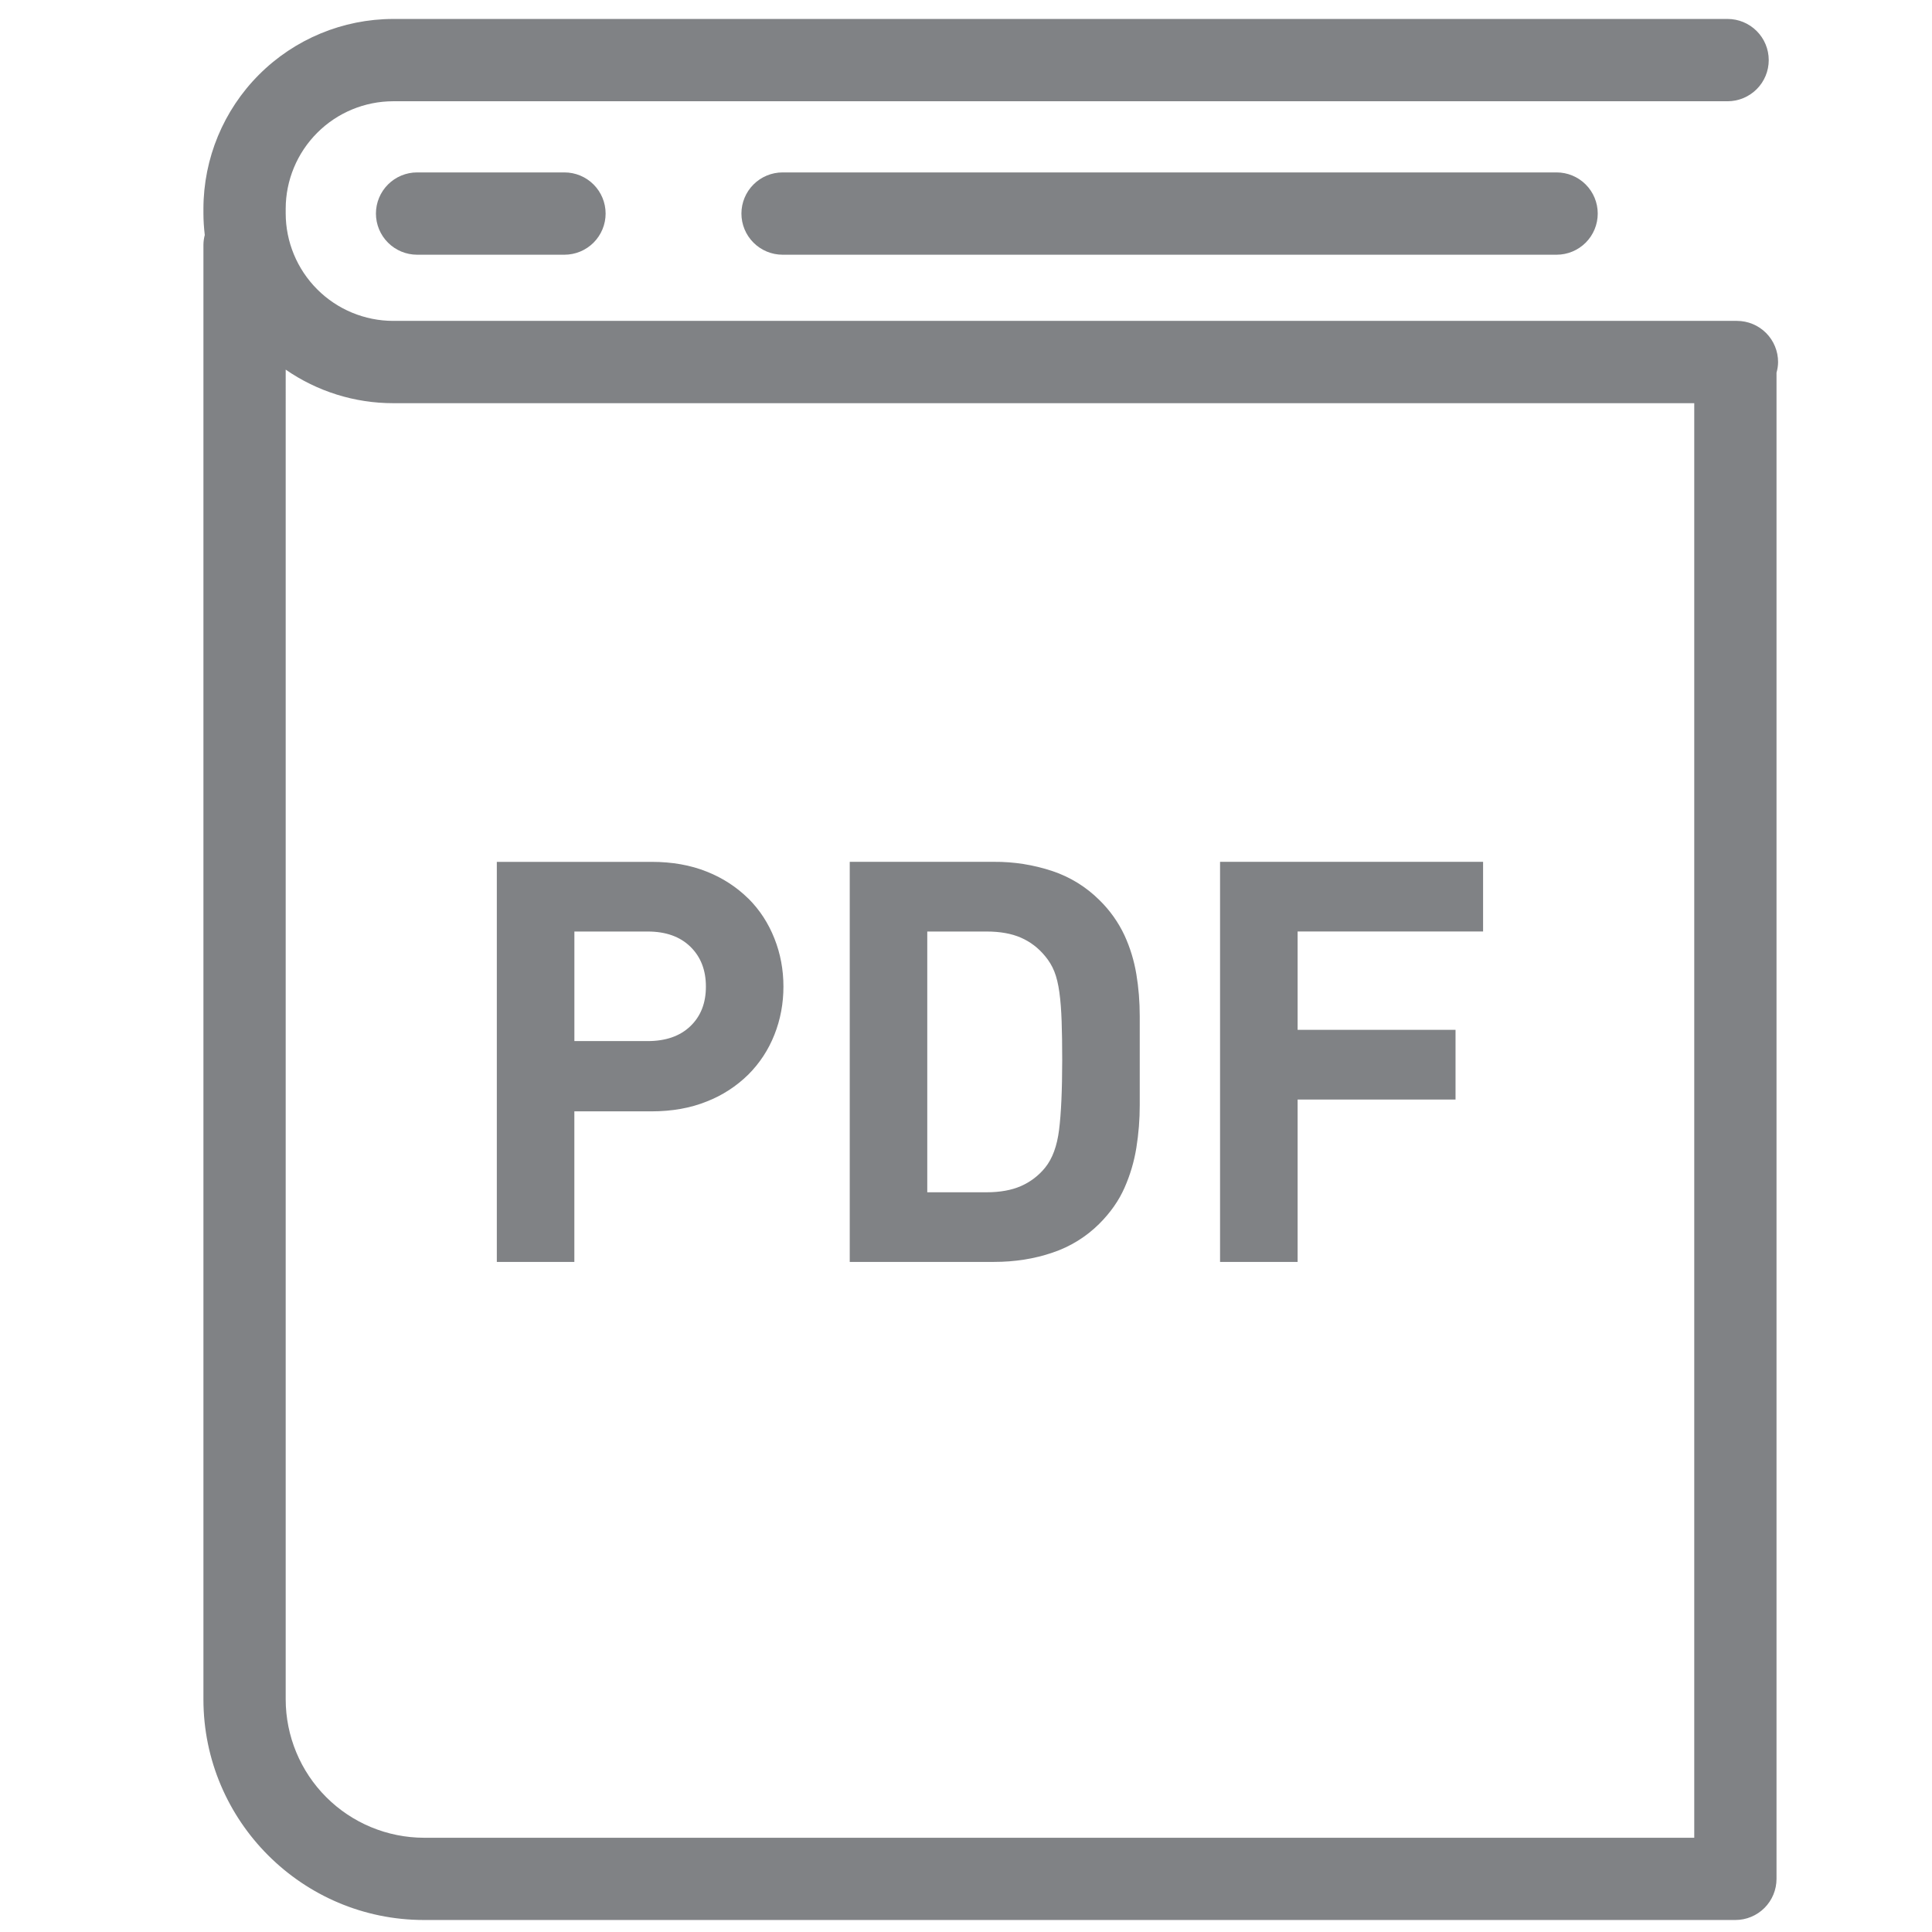
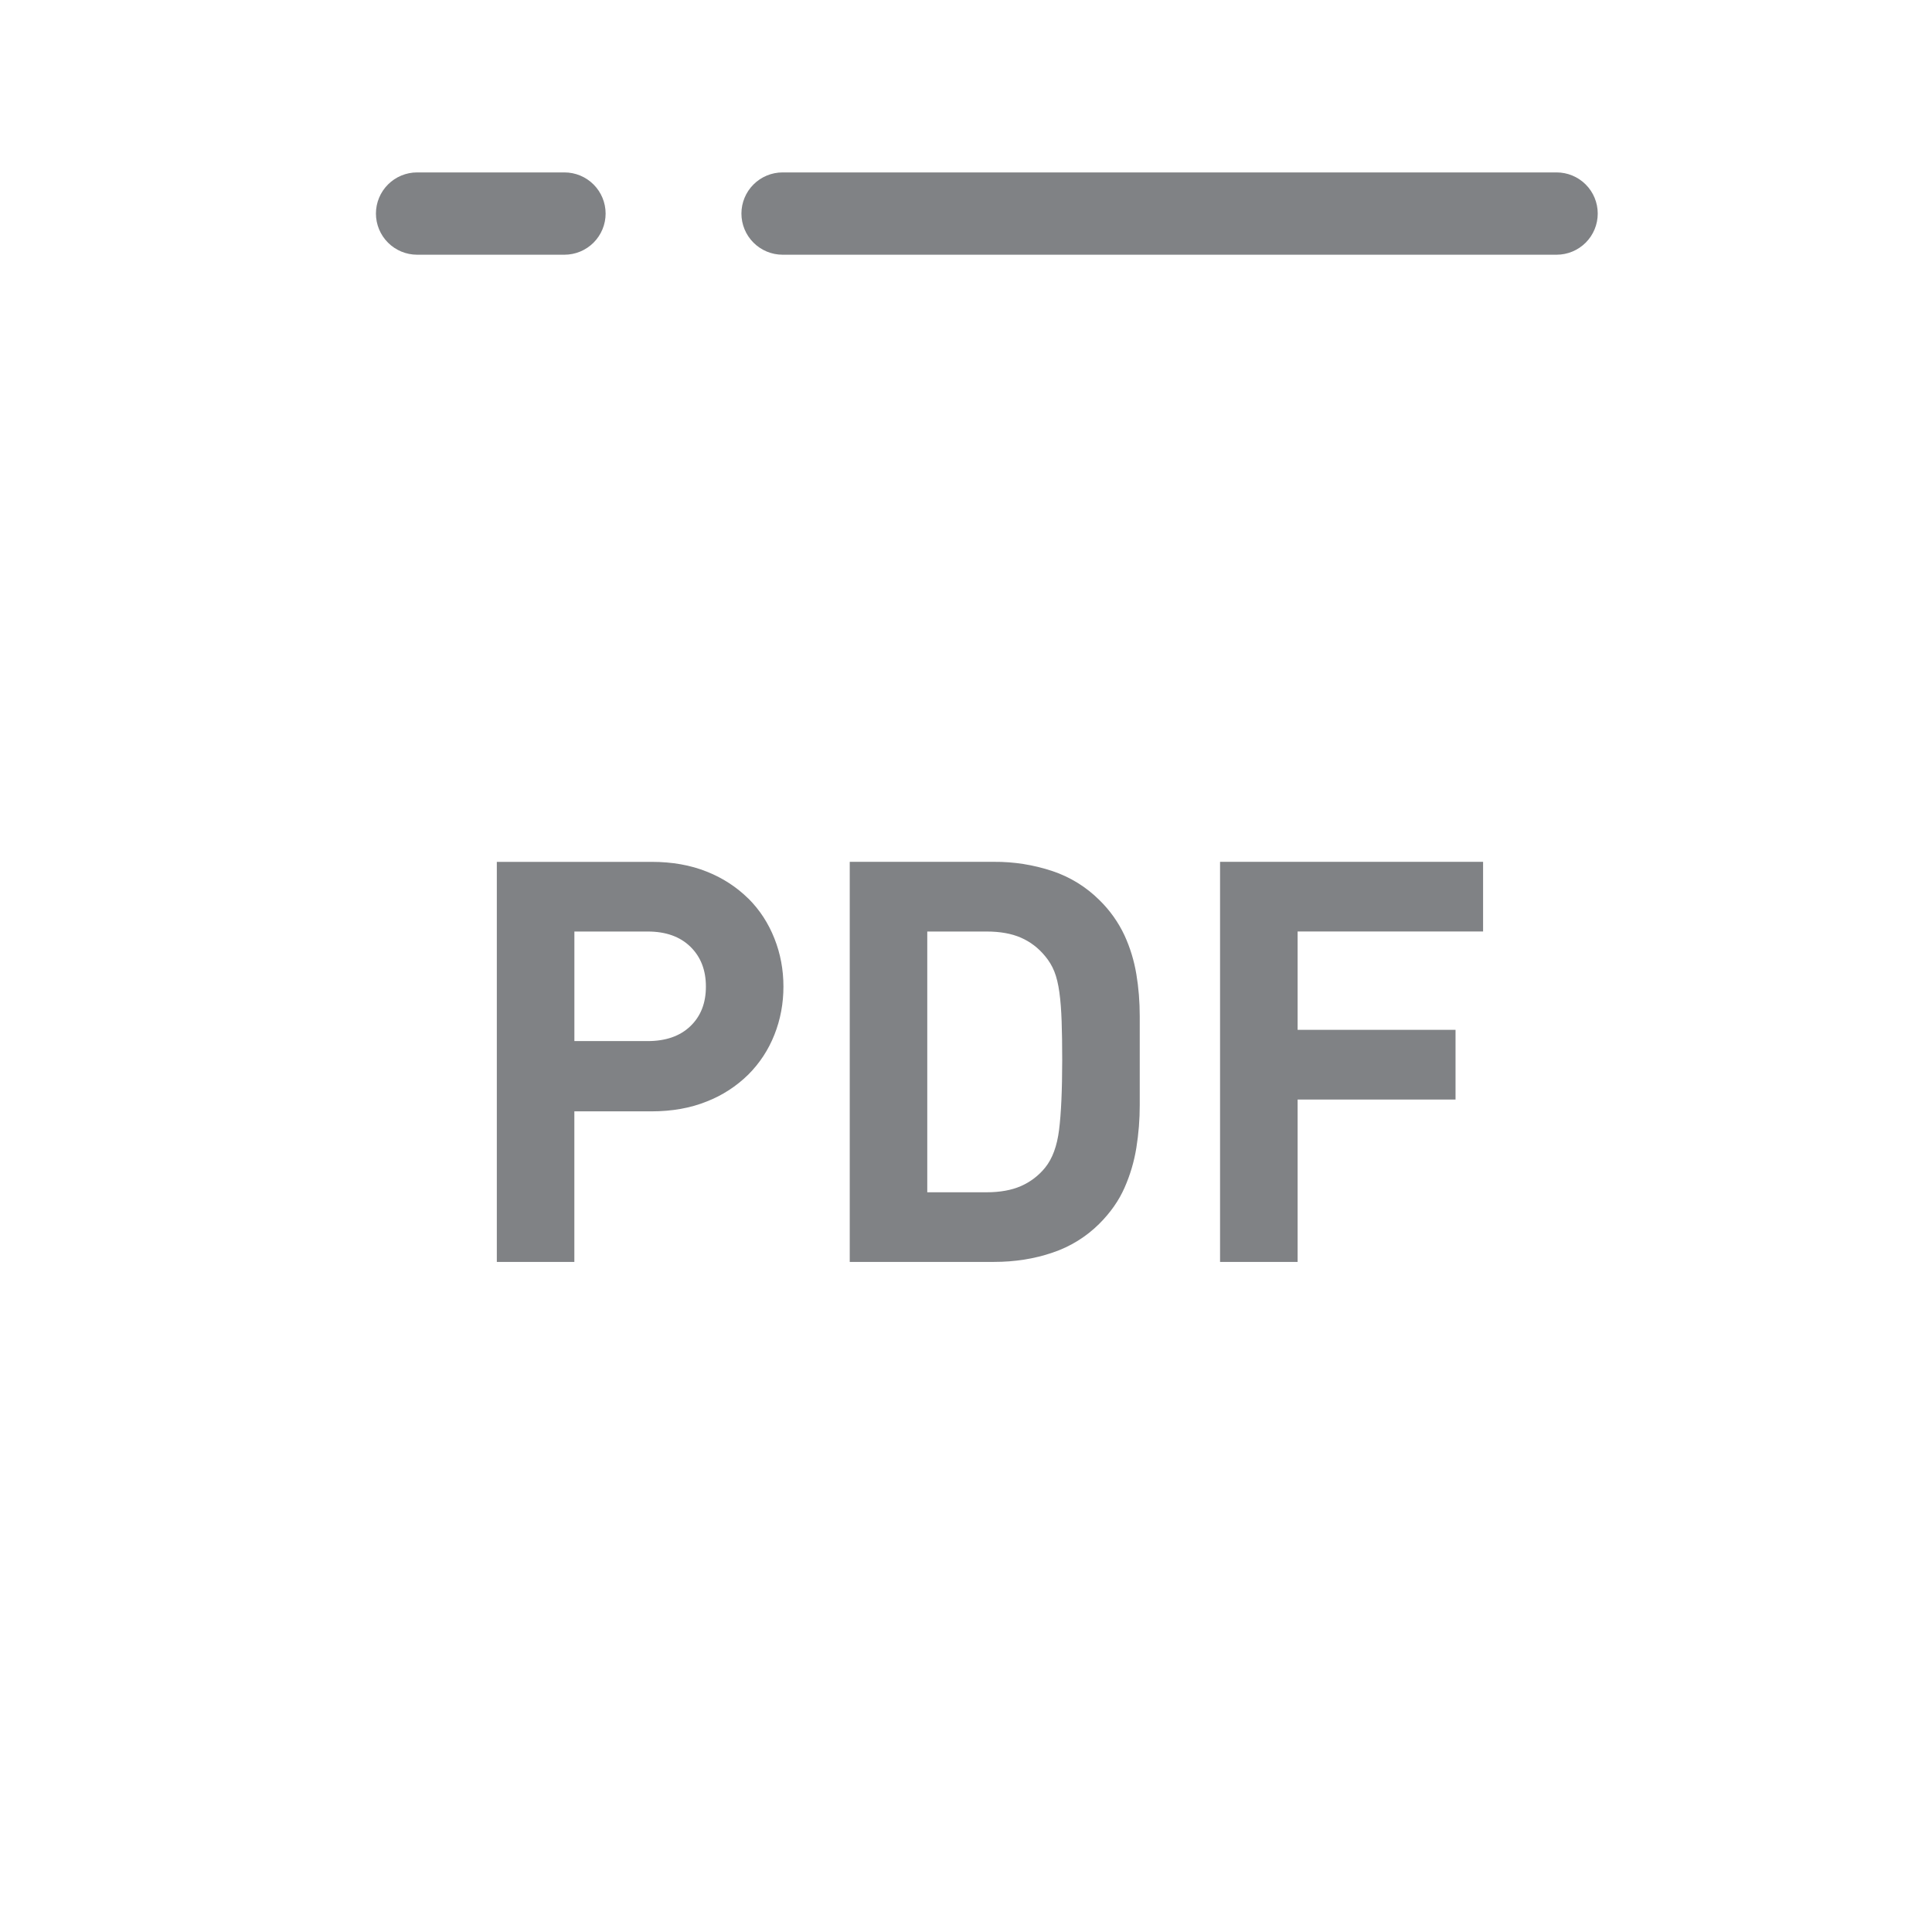
<svg xmlns="http://www.w3.org/2000/svg" xmlns:ns1="http://www.inkscape.org/namespaces/inkscape" xmlns:ns2="http://sodipodi.sourceforge.net/DTD/sodipodi-0.dtd" width="16mm" height="16mm" viewBox="0 0 16 16" version="1.1" id="svg25238" ns1:version="1.2.2 (732a01da63, 2022-12-09)" ns2:docname="icon-pdf.svg">
  <ns2:namedview id="namedview25240" pagecolor="#b1b1b1" bordercolor="#000000" borderopacity="0.25" ns1:showpageshadow="2" ns1:pageopacity="0" ns1:pagecheckerboard="0" ns1:deskcolor="#d1d1d1" ns1:document-units="mm" showgrid="false" ns1:zoom="6.0364197" ns1:cx="6.0466305" ns1:cy="32.635239" ns1:window-width="1920" ns1:window-height="1027" ns1:window-x="-8" ns1:window-y="-8" ns1:window-maximized="1" ns1:current-layer="layer1" />
  <defs id="defs25235">
    <clipPath id="clip1_48_577">
-       <rect width="60" height="60" fill="#ffffff" transform="translate(126,40)" id="rect24850" x="0" y="0" />
-     </clipPath>
+       </clipPath>
  </defs>
  <g ns1:label="Слой 1" ns1:groupmode="layer" id="layer1">
    <g id="g26132" transform="matrix(0.265,0,0,0.265,-122.175,-10.521)">
-       <path d="m 516.605,51.016 c 0,-0.341 -0.135,-0.668 -0.376,-0.909 -0.241,-0.241 -0.568,-0.377 -0.909,-0.377 h -41.994 c -0.89,-0.001 -1.745,-0.355 -2.374,-0.985 -0.63,-0.63 -0.985,-1.484 -0.986,-2.375 v -0.144 c 10e-4,-0.891 0.356,-1.745 0.986,-2.375 0.629,-0.63 1.484,-0.984 2.374,-0.985 h 41.701 c 0.341,0 0.668,-0.136 0.909,-0.377 0.242,-0.241 0.377,-0.568 0.377,-0.909 0,-0.341 -0.135,-0.668 -0.377,-0.909 -0.241,-0.241 -0.568,-0.377 -0.909,-0.377 h -41.701 c -1.572,0.002 -3.08,0.627 -4.192,1.739 -1.112,1.112 -1.737,2.62 -1.739,4.192 v 0.144 c 0,0.23 0.016,0.454 0.042,0.677 -0.027,0.101 -0.041,0.204 -0.042,0.309 v 45.453 c 0,3.802 3.093,6.896 6.894,6.896 h 40.982 c 0.341,0 0.668,-0.136 0.909,-0.377 0.241,-0.241 0.376,-0.568 0.376,-0.909 v -47.07 c 0.03,-0.107 0.049,-0.218 0.049,-0.333 z m -42.316,46.118 c -1.146,-0.002 -2.245,-0.458 -3.055,-1.268 -0.811,-0.811 -1.266,-1.91 -1.268,-3.056 V 51.253 c 0.987,0.684 2.16,1.05 3.36,1.049 h 40.659 v 44.833 z" fill="#808285" id="path24831" />
      <path d="m 484.427,67.786 c -0.371,-0.366 -0.813,-0.652 -1.298,-0.843 -0.509,-0.205 -1.086,-0.307 -1.727,-0.307 h -4.838 v 12.503 h 2.423 v -4.706 h 2.407 c 0.643,0 1.22,-0.102 1.73,-0.308 0.486,-0.189 0.928,-0.476 1.3,-0.842 0.356,-0.357 0.629,-0.773 0.816,-1.247 0.188,-0.474 0.281,-0.975 0.281,-1.502 0,-0.527 -0.093,-1.028 -0.281,-1.502 -0.187,-0.474 -0.456,-0.891 -0.813,-1.248 z m -1.815,3.986 c -0.322,0.309 -0.768,0.465 -1.332,0.465 h -2.292 v -3.424 h 2.292 c 0.564,0 1.01,0.159 1.332,0.474 0.325,0.316 0.486,0.732 0.486,1.247 0,0.516 -0.161,0.927 -0.486,1.238 z m 16.554,7.366 h 2.424 v -5.075 h 4.935 v -2.177 h -4.935 v -3.074 h 5.796 v -2.177 h -8.22 z M 496.181,68.936 c -0.193,-0.413 -0.46,-0.788 -0.787,-1.107 -0.412,-0.41 -0.913,-0.72 -1.464,-0.904 -0.59,-0.197 -1.21,-0.295 -1.832,-0.29 h -4.505 v 12.503 h 4.505 c 0.656,0 1.265,-0.096 1.832,-0.29 0.552,-0.184 1.053,-0.494 1.464,-0.904 0.351,-0.351 0.612,-0.727 0.787,-1.125 0.176,-0.398 0.3,-0.817 0.369,-1.246 0.071,-0.442 0.107,-0.888 0.106,-1.335 v -2.775 c 0,-0.457 -0.035,-0.896 -0.106,-1.317 -0.07,-0.422 -0.193,-0.825 -0.369,-1.21 z m -2.046,6.076 c -0.063,0.504 -0.207,0.896 -0.433,1.177 -0.202,0.251 -0.463,0.45 -0.758,0.579 -0.294,0.129 -0.654,0.194 -1.074,0.194 h -1.854 v -8.149 h 1.854 c 0.42,0 0.78,0.064 1.074,0.193 0.295,0.129 0.547,0.322 0.758,0.58 0.117,0.141 0.214,0.298 0.284,0.474 0.07,0.176 0.123,0.393 0.158,0.65 0.036,0.257 0.059,0.559 0.071,0.904 0.012,0.345 0.018,0.752 0.018,1.22 -10e-4,0.949 -0.034,1.674 -0.098,2.178 z m -8.641,-29.922 c -0.341,0 -0.668,0.136 -0.909,0.377 -0.241,0.241 -0.377,0.568 -0.377,0.909 0,0.341 0.136,0.668 0.377,0.909 0.241,0.241 0.568,0.377 0.909,0.377 h 24.19 c 0.341,0 0.668,-0.136 0.909,-0.377 0.241,-0.241 0.376,-0.568 0.376,-0.909 0,-0.341 -0.135,-0.668 -0.376,-0.909 -0.241,-0.241 -0.568,-0.377 -0.909,-0.377 z m -11.422,0 c -0.341,0 -0.668,0.136 -0.909,0.377 -0.241,0.241 -0.377,0.568 -0.377,0.909 0,0.341 0.136,0.668 0.377,0.909 0.241,0.241 0.568,0.377 0.909,0.377 h 4.606 c 0.341,0 0.668,-0.136 0.909,-0.377 0.241,-0.241 0.377,-0.568 0.377,-0.909 0,-0.341 -0.136,-0.668 -0.377,-0.909 -0.241,-0.241 -0.568,-0.377 -0.909,-0.377 z" fill="#808285" id="path24833" />
    </g>
  </g>
</svg>